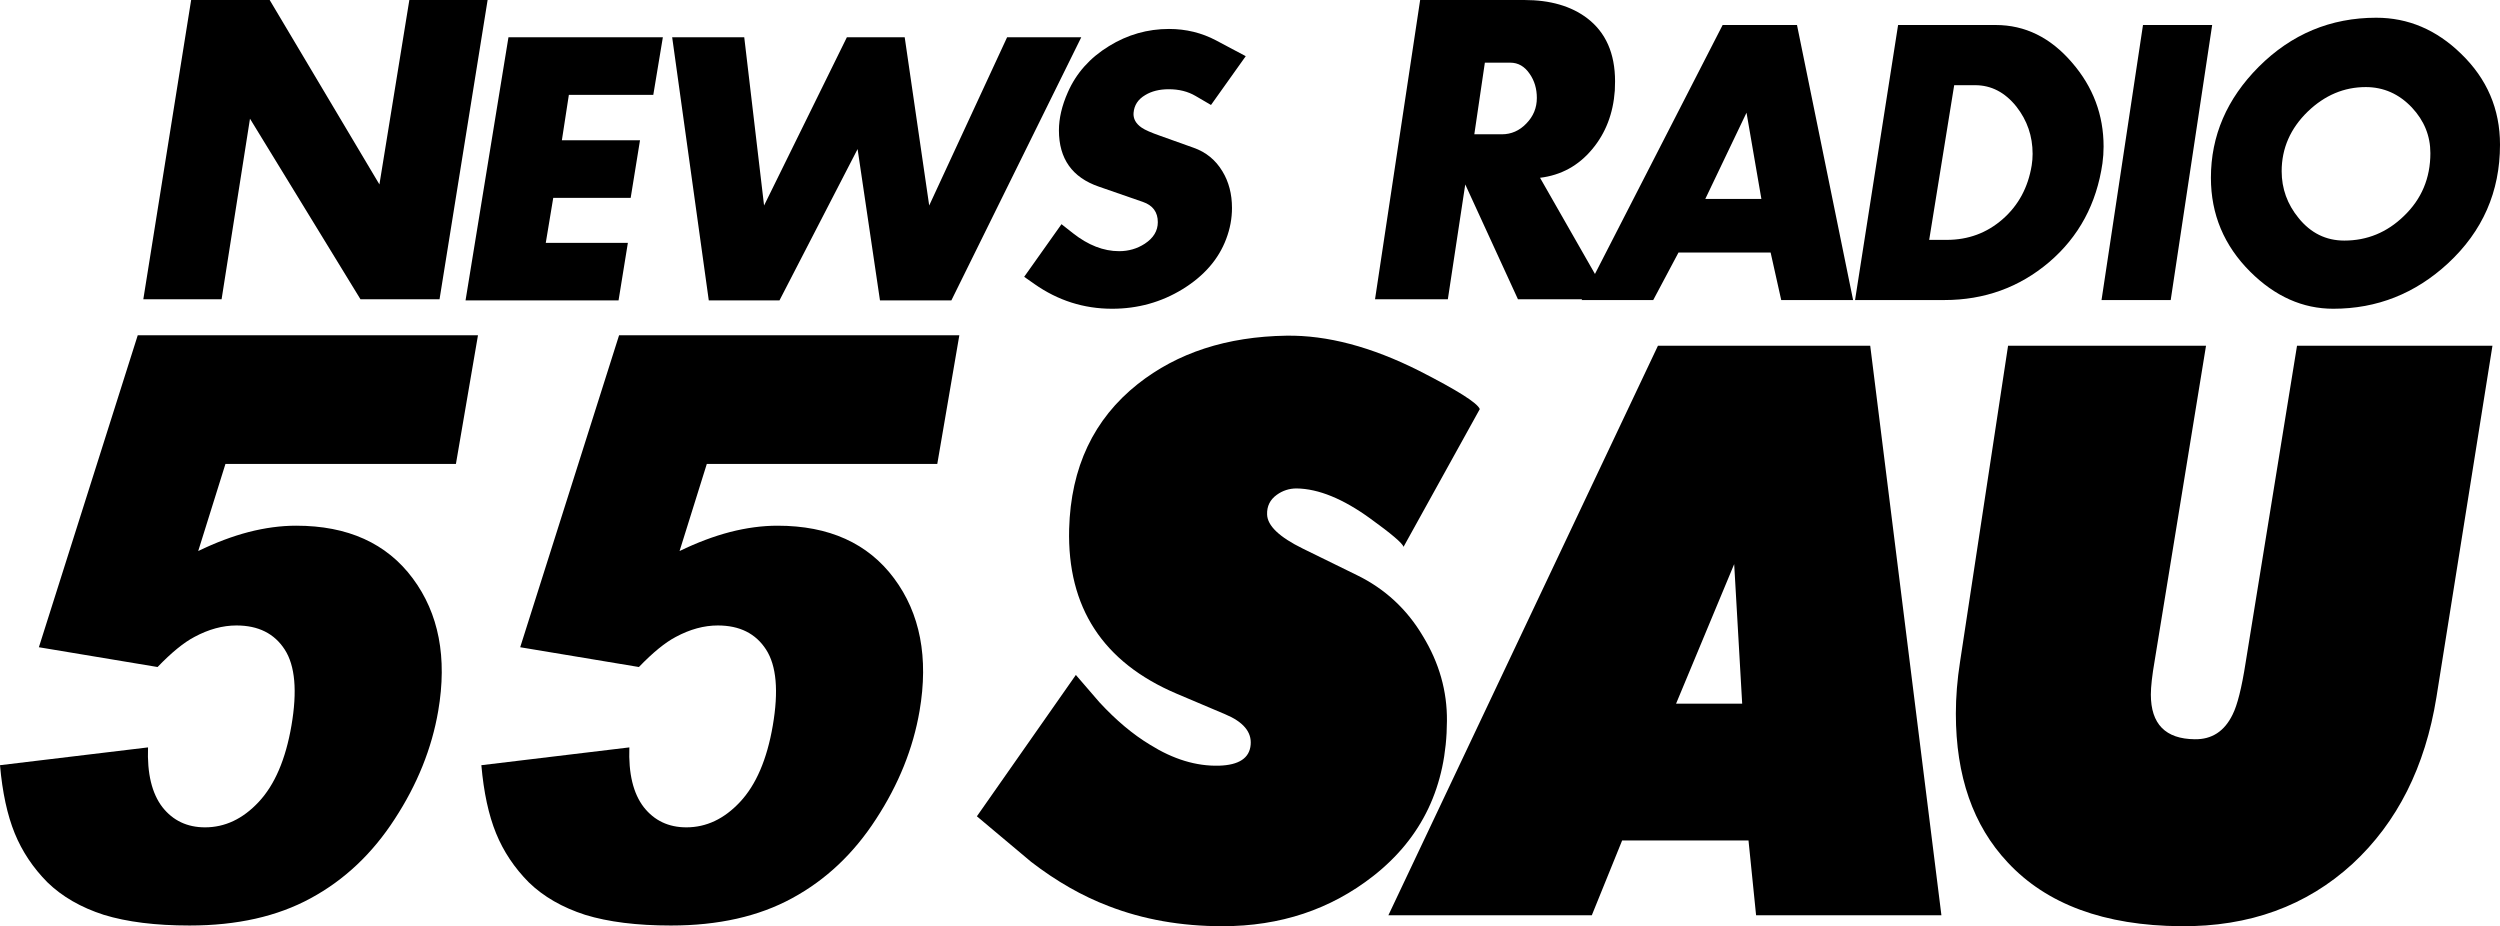
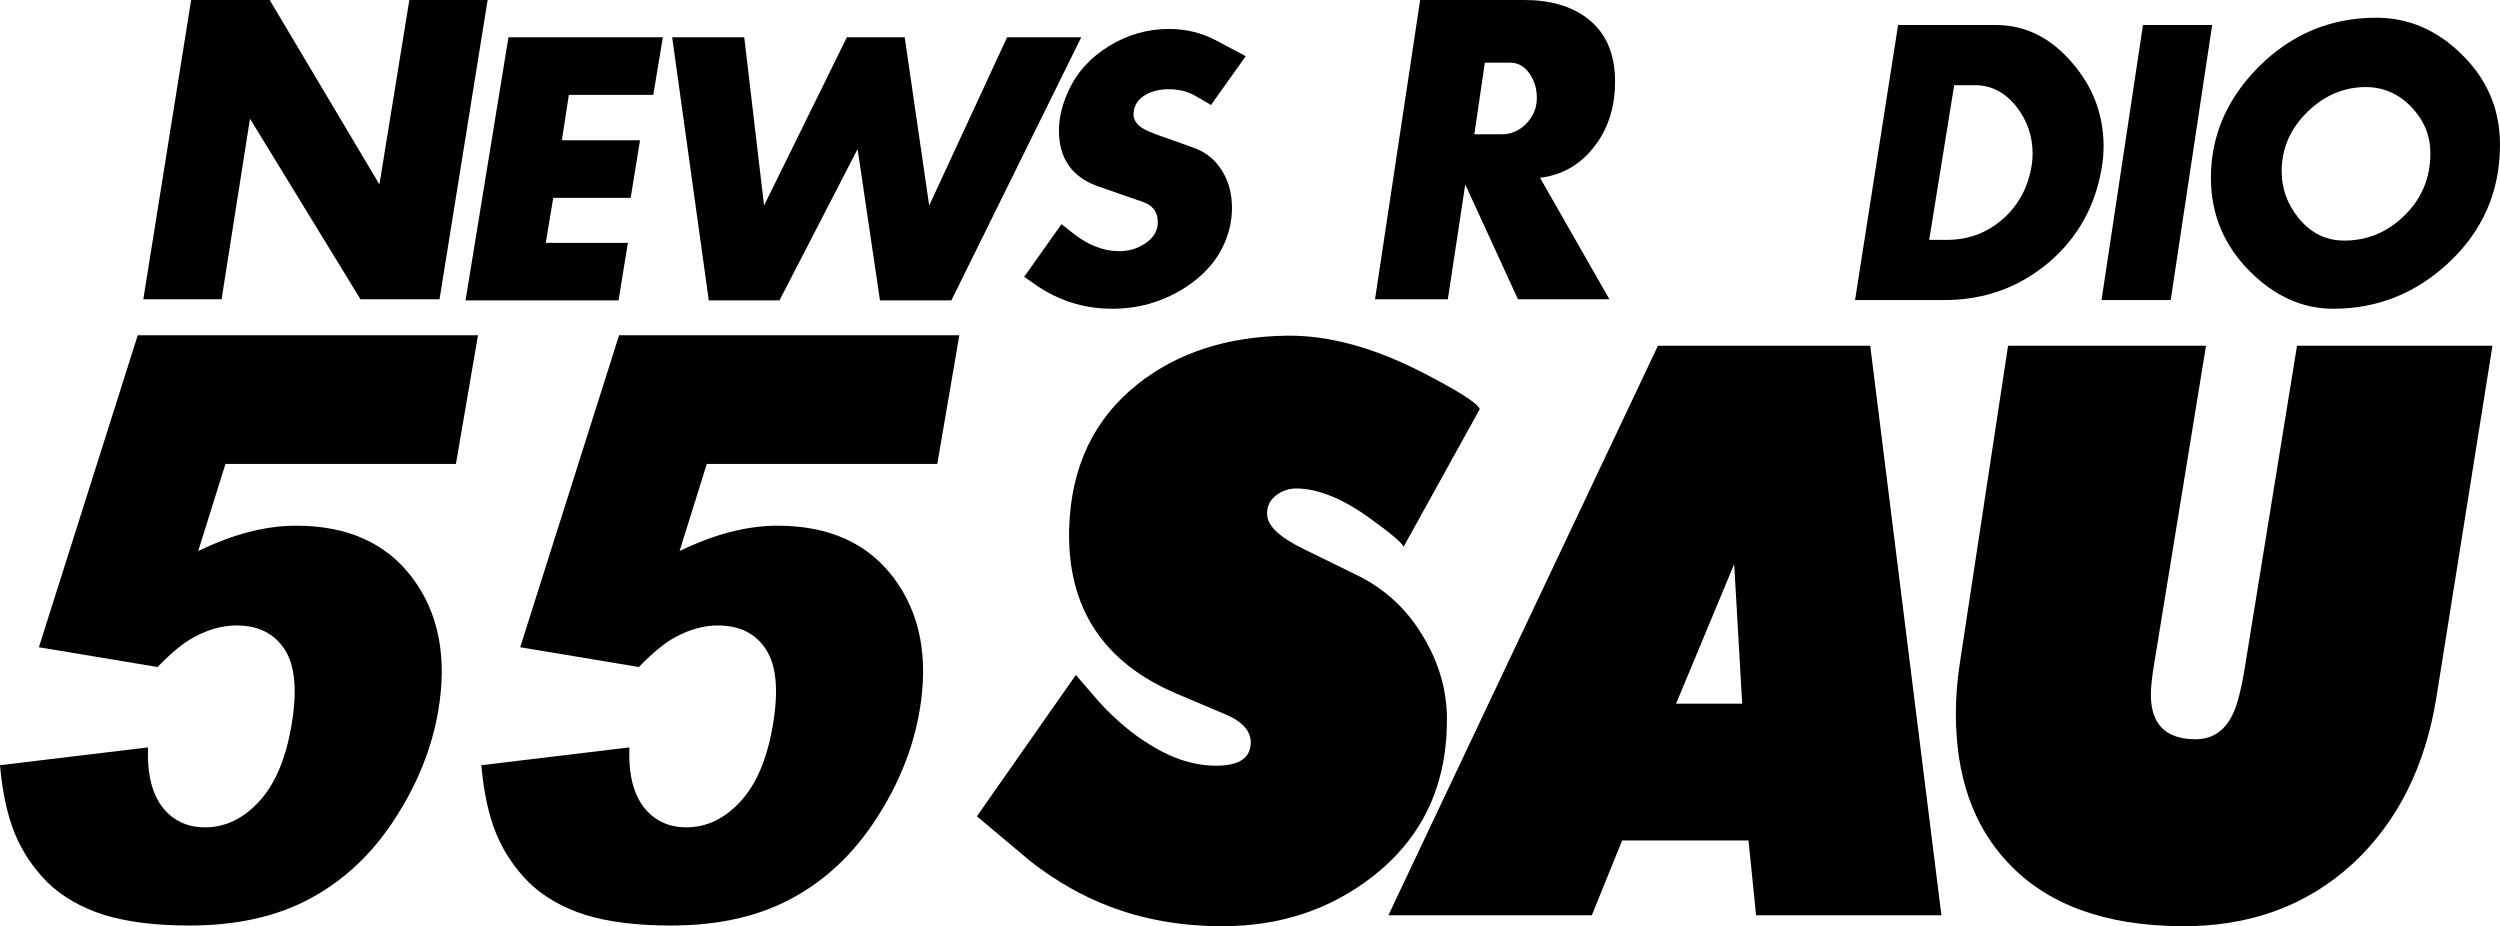
<svg xmlns="http://www.w3.org/2000/svg" xmlns:ns1="http://www.inkscape.org/namespaces/inkscape" xmlns:ns2="http://sodipodi.sourceforge.net/DTD/sodipodi-0.dtd" width="211.24mm" height="78.262mm" viewBox="0 0 748.489 277.306" id="svg2" version="1.1" ns1:version="0.91 r13725" ns2:docname="News Radio 55 WSAU.svg">
  <defs id="defs4" />
  <ns2:namedview id="base" pagecolor="#ffffff" bordercolor="#666666" borderopacity="1.0" ns1:pageopacity="0.0" ns1:pageshadow="2" ns1:zoom="0.7" ns1:cx="233.01677" ns1:cy="130.24831" ns1:document-units="px" ns1:current-layer="layer1" showgrid="false" fit-margin-top="0" fit-margin-left="0" fit-margin-right="0" fit-margin-bottom="0" ns1:window-width="1600" ns1:window-height="837" ns1:window-x="-8" ns1:window-y="-8" ns1:window-maximized="1" />
  <g ns1:label="Layer 1" ns1:groupmode="layer" id="layer1" transform="translate(-44.422,-385.304)">
    <path style="font-style:oblique;font-variant:normal;font-weight:bold;font-stretch:normal;font-size:81.403px;line-height:0%;font-family:'Futura ICG';-inkscape-font-specification:'Futura ICG, Bold Oblique';text-align:start;letter-spacing:0px;word-spacing:0px;writing-mode:lr-tb;text-anchor:start;fill:#000000;fill-opacity:1;stroke:none;stroke-width:1px;stroke-linecap:butt;stroke-linejoin:miter;stroke-opacity:1" d="m 101.65,385.304 -14.321,89.603 23.435,0 8.502,-54.066 33.084,54.066 23.665,0 14.397,-89.603 -23.435,0 -8.96,55.217 -32.856,-55.217 -23.511,0 z" id="path4160" ns1:connector-curvature="0" />
    <path style="font-style:oblique;font-variant:normal;font-weight:bold;font-stretch:normal;font-size:81.403px;line-height:0%;font-family:'Futura ICG';-inkscape-font-specification:'Futura ICG, Bold Oblique';text-align:start;letter-spacing:0px;word-spacing:0px;writing-mode:lr-tb;text-anchor:start;fill:#000000;fill-opacity:1;stroke:none;stroke-width:1px;stroke-linecap:butt;stroke-linejoin:miter;stroke-opacity:1" d="m 196.651,396.464 -12.85,78.785 45.81,0 2.792,-17.237 -24.58,0 2.236,-13.468 23.183,0 2.792,-17.24 -23.391,0 2.093,-13.601 25.279,0 2.862,-17.24 -46.226,0 z" id="path4162" ns1:connector-curvature="0" />
    <path style="font-style:oblique;font-variant:normal;font-weight:bold;font-stretch:normal;font-size:81.403px;line-height:0%;font-family:'Futura ICG';-inkscape-font-specification:'Futura ICG, Bold Oblique';text-align:start;letter-spacing:0px;word-spacing:0px;writing-mode:lr-tb;text-anchor:start;fill:#000000;fill-opacity:1;stroke:none;stroke-width:1px;stroke-linecap:butt;stroke-linejoin:miter;stroke-opacity:1" d="m 245.667,396.464 10.962,78.785 21.16,0 23.393,-45.318 6.703,45.318 21.368,0 38.894,-78.785 -22.204,0 -23.323,50.369 -7.334,-50.369 -17.316,0 -24.79,50.369 -5.934,-50.369 -21.578,0 z" id="path4164" ns1:connector-curvature="0" />
    <path style="font-style:oblique;font-variant:normal;font-weight:bold;font-stretch:normal;font-size:81.403px;line-height:0%;font-family:'Futura ICG';-inkscape-font-specification:'Futura ICG, Bold Oblique';text-align:start;letter-spacing:0px;word-spacing:0px;writing-mode:lr-tb;text-anchor:start;fill:#000000;fill-opacity:1;stroke:none;stroke-width:1px;stroke-linecap:butt;stroke-linejoin:miter;stroke-opacity:1" d="m 394.42,393.972 c -6.424,0 -12.408,1.707 -17.947,5.119 -5.726,3.502 -9.845,8.125 -12.359,13.871 -1.769,3.995 -2.654,7.788 -2.654,11.38 0,8.485 3.98,14.098 11.941,16.836 l 13.198,4.578 c 2.979,1.033 4.469,3.053 4.469,6.06 0,2.604 -1.304,4.758 -3.911,6.464 -2.281,1.481 -4.839,2.224 -7.679,2.224 -4.655,0 -9.264,-1.795 -13.826,-5.387 l -3.423,-2.695 -11.172,15.757 3.072,2.156 c 7.029,4.938 14.78,7.405 23.253,7.405 7.681,0 14.709,-1.952 21.087,-5.858 6.424,-3.951 10.779,-8.955 13.06,-15.016 1.164,-3.053 1.745,-6.151 1.745,-9.293 0,-4.175 -0.953,-7.834 -2.862,-10.976 -2.048,-3.412 -4.937,-5.768 -8.661,-7.07 l -9.985,-3.569 c -2.7,-0.943 -4.538,-1.751 -5.516,-2.424 -1.769,-1.212 -2.583,-2.694 -2.444,-4.445 0.186,-2.289 1.349,-4.062 3.49,-5.319 1.909,-1.167 4.26,-1.75 7.053,-1.75 3.072,0 5.749,0.672 8.03,2.018 l 4.61,2.695 10.403,-14.613 -8.869,-4.713 c -4.329,-2.289 -9.03,-3.436 -14.104,-3.436 z" id="path4166" ns1:connector-curvature="0" />
    <path style="font-style:oblique;font-variant:normal;font-weight:bold;font-stretch:normal;font-size:81.403px;line-height:0%;font-family:'Futura ICG';-inkscape-font-specification:'Futura ICG, Bold Oblique';text-align:start;letter-spacing:0px;word-spacing:0px;writing-mode:lr-tb;text-anchor:start;fill:#000000;fill-opacity:1;stroke:none;stroke-width:1px;stroke-linecap:butt;stroke-linejoin:miter;stroke-opacity:1" d="m 469.607,385.304 -13.508,89.603 21.801,0 5.211,-34.386 15.782,34.386 27.381,0 -20.772,-36.377 c 6.313,-0.766 11.524,-3.623 15.634,-8.576 4.013,-4.799 6.265,-10.646 6.754,-17.539 0.049,-0.97 0.074,-1.889 0.074,-2.757 0,-8.373 -2.791,-14.68 -8.37,-18.917 -4.796,-3.625 -11.058,-5.437 -18.79,-5.437 l -31.198,0 z m 19.377,18.764 7.636,0 c 2.349,0 4.281,1.123 5.798,3.369 1.419,2.042 2.129,4.443 2.129,7.2 0,2.961 -1.052,5.514 -3.156,7.659 -2.055,2.144 -4.502,3.216 -7.341,3.216 l -8.223,0 3.156,-21.444 z" id="path4168" ns1:connector-curvature="0" />
-     <path style="font-style:oblique;font-variant:normal;font-weight:bold;font-stretch:normal;font-size:81.403px;line-height:0%;font-family:'Futura ICG';-inkscape-font-specification:'Futura ICG, Bold Oblique';text-align:start;letter-spacing:0px;word-spacing:0px;writing-mode:lr-tb;text-anchor:start;fill:#000000;fill-opacity:1;stroke:none;stroke-width:1px;stroke-linecap:butt;stroke-linejoin:miter;stroke-opacity:1" d="m 560.17,392.791 -42.231,82.346 21.453,0 7.557,-14.215 27.59,0 3.171,14.215 21.521,0 -16.799,-82.346 -22.261,0 z m 7.15,26.253 4.453,25.829 -16.799,0 12.346,-25.829 z" id="path4170" ns1:connector-curvature="0" />
    <path style="font-style:oblique;font-variant:normal;font-weight:bold;font-stretch:normal;font-size:81.403px;line-height:0%;font-family:'Futura ICG';-inkscape-font-specification:'Futura ICG, Bold Oblique';text-align:start;letter-spacing:0px;word-spacing:0px;writing-mode:lr-tb;text-anchor:start;fill:#000000;fill-opacity:1;stroke:none;stroke-width:1px;stroke-linecap:butt;stroke-linejoin:miter;stroke-opacity:1" d="m 612.701,392.791 -12.885,82.346 26.714,0 c 12.008,0 22.466,-3.777 31.371,-11.331 8.905,-7.601 14.232,-17.477 15.986,-29.63 0.225,-1.642 0.339,-3.308 0.339,-4.997 0,-9.478 -3.149,-17.855 -9.446,-25.128 -6.431,-7.507 -14.053,-11.26 -22.868,-11.26 l -29.211,0 z m 16.797,18.019 6.275,0 c 4.812,0 8.928,2.135 12.346,6.405 3.238,4.129 4.857,8.843 4.857,14.145 0,1.173 -0.091,2.324 -0.271,3.45 -1.079,6.616 -3.981,11.989 -8.703,16.118 -4.722,4.129 -10.298,6.193 -16.729,6.193 l -5.261,0 7.486,-46.311 z" id="path4172" ns1:connector-curvature="0" />
    <path style="font-style:oblique;font-variant:normal;font-weight:bold;font-stretch:normal;font-size:81.403px;line-height:0%;font-family:'Futura ICG';-inkscape-font-specification:'Futura ICG, Bold Oblique';text-align:start;letter-spacing:0px;word-spacing:0px;writing-mode:lr-tb;text-anchor:start;fill:#000000;fill-opacity:1;stroke:none;stroke-width:1px;stroke-linecap:butt;stroke-linejoin:miter;stroke-opacity:1" d="m 686.024,392.791 -12.414,82.346 20.711,0 12.414,-82.346 -20.711,0 z" id="path4174" ns1:connector-curvature="0" />
    <path style="font-style:oblique;font-variant:normal;font-weight:bold;font-stretch:normal;font-size:81.403px;line-height:0%;font-family:'Futura ICG';-inkscape-font-specification:'Futura ICG, Bold Oblique';text-align:start;letter-spacing:0px;word-spacing:0px;writing-mode:lr-tb;text-anchor:start;fill:#000000;fill-opacity:1;stroke:none;stroke-width:1px;stroke-linecap:butt;stroke-linejoin:miter;stroke-opacity:1" d="m 755.876,390.611 c -13.672,0 -25.41,4.901 -35.214,14.708 -9.534,9.572 -14.303,20.646 -14.303,33.221 0,10.933 3.936,20.318 11.807,28.154 7.421,7.367 15.695,11.048 24.825,11.048 13.087,0 24.532,-4.526 34.336,-13.582 10.389,-9.619 15.585,-21.466 15.585,-35.543 0,-10.651 -3.891,-19.73 -11.671,-27.237 -7.376,-7.179 -15.83,-10.768 -25.364,-10.768 z m -3.171,20.762 c 5.352,0 9.961,2.04 13.829,6.122 3.688,3.941 5.532,8.494 5.532,13.655 0,7.507 -2.654,13.794 -7.961,18.861 -5.037,4.88 -10.974,7.321 -17.81,7.321 -5.487,0 -10.05,-2.254 -13.693,-6.758 -3.373,-4.129 -5.06,-8.798 -5.06,-14.006 0,-6.85 2.608,-12.81 7.825,-17.877 5.082,-4.88 10.862,-7.318 17.339,-7.318 z" id="path4176" ns1:connector-curvature="0" />
    <path style="font-style:normal;font-variant:normal;font-weight:900;font-stretch:normal;font-size:81.403px;line-height:0%;font-family:Arial;-inkscape-font-specification:'Arial, Heavy';text-align:start;letter-spacing:0px;word-spacing:0px;writing-mode:lr-tb;text-anchor:start;fill:#000000;fill-opacity:1;stroke:none;stroke-width:1px;stroke-linecap:butt;stroke-linejoin:miter;stroke-opacity:1" d="m 85.657,485.69 -29.596,93.393 35.535,5.923 c 4.186,-4.346 7.863,-7.345 11.027,-9.004 4.255,-2.291 8.455,-3.436 12.598,-3.436 6.531,0 11.349,2.408 14.456,7.228 3.107,4.82 3.775,12.403 2.001,22.754 -1.734,10.114 -5.009,17.741 -9.822,22.877 -4.729,5.057 -10.078,7.583 -16.047,7.583 -5.337,0 -9.592,-2.016 -12.764,-6.045 -3.158,-4.109 -4.592,-10.069 -4.305,-17.891 L 44.422,614.399 c 0.712,8.138 2.184,14.938 4.409,20.39 2.226,5.452 5.495,10.348 9.806,14.694 4.395,4.267 10.016,7.508 16.871,9.72 6.938,2.133 15.503,3.197 25.686,3.197 14.186,0 26.276,-2.725 36.27,-8.177 10.064,-5.452 18.441,-13.353 25.131,-23.704 6.76,-10.351 11.103,-21.138 13.026,-32.358 2.736,-15.961 0.193,-29.193 -7.627,-39.702 -7.82,-10.509 -19.459,-15.765 -34.909,-15.765 -4.565,0 -9.307,0.634 -14.229,1.899 -4.852,1.264 -9.882,3.162 -15.091,5.69 l 8.156,-26.08 69.002,0 6.602,-38.514 -101.867,0 z" id="path4178" ns1:connector-curvature="0" />
    <path style="font-style:normal;font-variant:normal;font-weight:900;font-stretch:normal;font-size:81.403px;line-height:0%;font-family:Arial;-inkscape-font-specification:'Arial, Heavy';text-align:start;letter-spacing:0px;word-spacing:0px;writing-mode:lr-tb;text-anchor:start;fill:#000000;fill-opacity:1;stroke:none;stroke-width:1px;stroke-linecap:butt;stroke-linejoin:miter;stroke-opacity:1" d="m 229.768,485.69 -29.601,93.393 35.541,5.923 c 4.186,-4.346 7.863,-7.345 11.027,-9.004 4.255,-2.291 8.455,-3.436 12.598,-3.436 6.531,0 11.349,2.408 14.456,7.228 3.107,4.82 3.775,12.403 2.001,22.754 -1.734,10.114 -5.009,17.741 -9.822,22.877 -4.729,5.057 -10.078,7.583 -16.047,7.583 -5.337,0 -9.592,-2.016 -12.764,-6.045 -3.158,-4.109 -4.597,-10.069 -4.31,-17.891 l -44.312,5.329 c 0.712,8.138 2.178,14.938 4.404,20.39 2.226,5.452 5.495,10.348 9.806,14.694 4.395,4.267 10.021,7.508 16.876,9.72 6.938,2.133 15.498,3.197 25.681,3.197 14.186,0 26.276,-2.725 36.27,-8.177 10.064,-5.452 18.441,-13.353 25.131,-23.704 6.76,-10.351 11.103,-21.138 13.026,-32.358 2.736,-15.961 0.193,-29.193 -7.627,-39.702 -7.82,-10.509 -19.454,-15.765 -34.904,-15.765 -4.565,0 -9.307,0.634 -14.229,1.899 -4.852,1.264 -9.882,3.162 -15.091,5.69 l 8.156,-26.08 69.002,0 6.602,-38.514 -101.867,0 z" id="path4180" ns1:connector-curvature="0" />
    <path style="font-style:oblique;font-variant:normal;font-weight:normal;font-stretch:normal;font-size:medium;line-height:0%;font-family:'Futura ICG XBold';-inkscape-font-specification:'Futura ICG XBold, Oblique';text-align:start;letter-spacing:0px;word-spacing:0px;writing-mode:lr-tb;text-anchor:start;fill:#000000;fill-opacity:1;stroke:none;stroke-width:1px;stroke-linecap:butt;stroke-linejoin:miter;stroke-opacity:1" d="m 429.582,485.805 c -17.823,0.273 -32.659,5.098 -44.513,14.473 -13.199,10.467 -20.049,24.936 -20.553,43.413 -0.589,23.482 10.126,39.913 32.152,49.287 l 14.505,6.146 c 5.464,2.275 8.027,5.323 7.691,9.146 -0.336,4.005 -3.491,6.094 -9.46,6.276 -6.81,0.182 -13.701,-1.907 -20.678,-6.276 -5.128,-3.095 -10.172,-7.329 -15.132,-12.699 l -7.065,-8.191 -29.632,42.322 c 5.38,4.551 10.8,9.103 16.264,13.654 7.566,5.825 15.301,10.238 23.204,13.241 10.34,4.005 21.693,6.01 34.051,6.01 17.318,0 32.366,-5.009 45.144,-15.021 14.628,-11.468 21.982,-26.94 22.066,-46.418 0.084,-8.92 -2.309,-17.383 -7.185,-25.392 -4.792,-8.1 -11.395,-14.201 -19.801,-18.297 l -16.139,-7.914 c -7.062,-3.459 -10.633,-6.874 -10.717,-10.242 -0.084,-2.457 0.878,-4.413 2.896,-5.869 1.765,-1.274 3.742,-1.915 5.927,-1.915 6.557,0.091 13.916,3.094 22.071,9.01 6.305,4.551 9.625,7.376 9.961,8.468 l 22.823,-41.232 c -0.673,-1.82 -6.725,-5.642 -18.158,-11.467 -14.292,-7.19 -27.533,-10.695 -39.723,-10.513 z" id="path4182" ns1:connector-curvature="0" />
    <path style="font-style:oblique;font-variant:normal;font-weight:normal;font-stretch:normal;font-size:medium;line-height:0%;font-family:'Futura ICG XBold';-inkscape-font-specification:'Futura ICG XBold, Oblique';text-align:start;letter-spacing:0px;word-spacing:0px;writing-mode:lr-tb;text-anchor:start;fill:#000000;fill-opacity:1;stroke:none;stroke-width:1px;stroke-linecap:butt;stroke-linejoin:miter;stroke-opacity:1" d="m 540.805,488.81 -80.709,170.52 60.907,0 9.079,-22.392 37.834,0 2.27,22.392 55.486,0 -21.315,-170.52 -63.553,0 z m 22.823,65.393 2.395,41.78 -19.796,0 17.401,-41.78 z" id="path4184" ns1:connector-curvature="0" />
    <path style="font-style:oblique;font-variant:normal;font-weight:normal;font-stretch:normal;font-size:medium;line-height:0%;font-family:'Futura ICG XBold';-inkscape-font-specification:'Futura ICG XBold, Oblique';text-align:start;letter-spacing:0px;word-spacing:0px;writing-mode:lr-tb;text-anchor:start;fill:#000000;fill-opacity:1;stroke:none;stroke-width:1px;stroke-linecap:butt;stroke-linejoin:miter;stroke-opacity:1" d="m 645.629,488.81 -14.375,94.609 c -0.841,5.37 -1.258,10.557 -1.258,15.563 0,18.658 5.167,33.495 15.507,44.508 11.686,12.56 28.962,18.934 51.828,19.116 20.513,0.182 37.665,-6.053 51.453,-18.704 13.367,-12.378 21.73,-28.993 25.093,-49.835 l 16.775,-105.258 -58.512,0 -15.387,94.886 c -1.177,7.554 -2.479,12.741 -3.908,15.563 -2.438,5.006 -6.221,7.463 -11.349,7.372 -8.743,-0.091 -13.117,-4.554 -13.117,-13.382 0,-2.366 0.381,-5.732 1.137,-10.101 l 15.382,-94.338 -59.269,0 z" id="path4186" ns1:connector-curvature="0" />
  </g>
</svg>